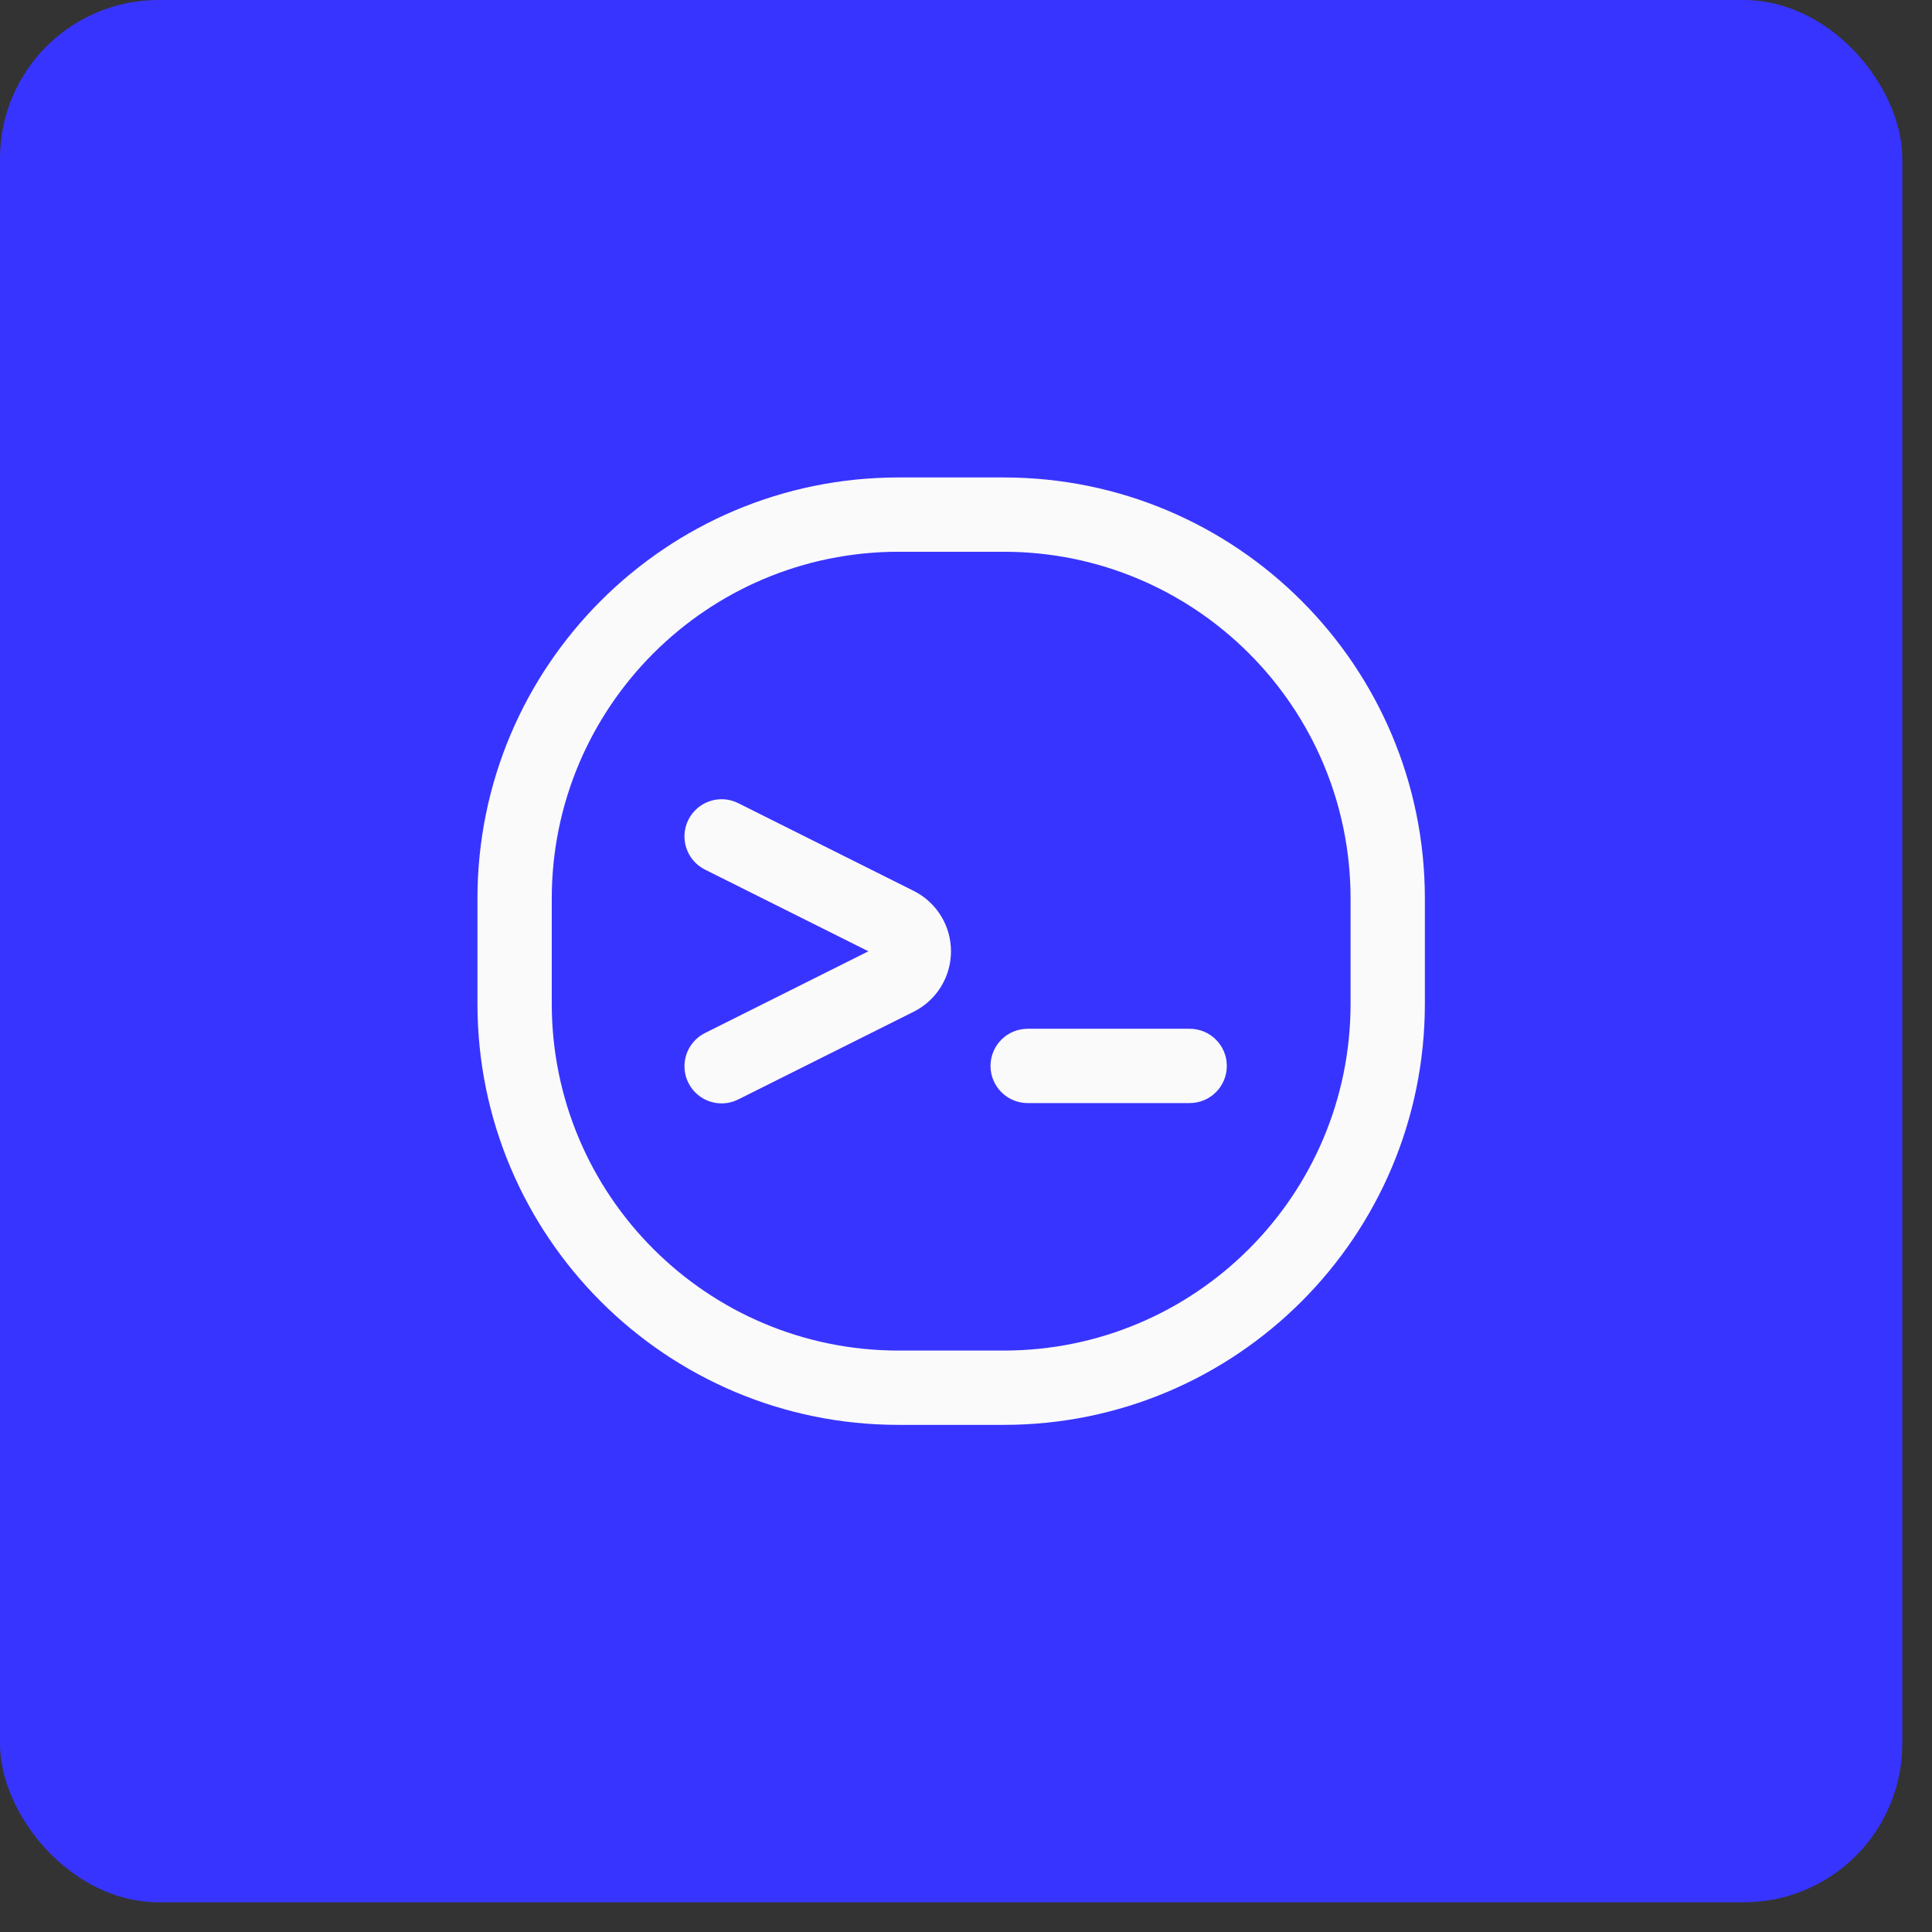
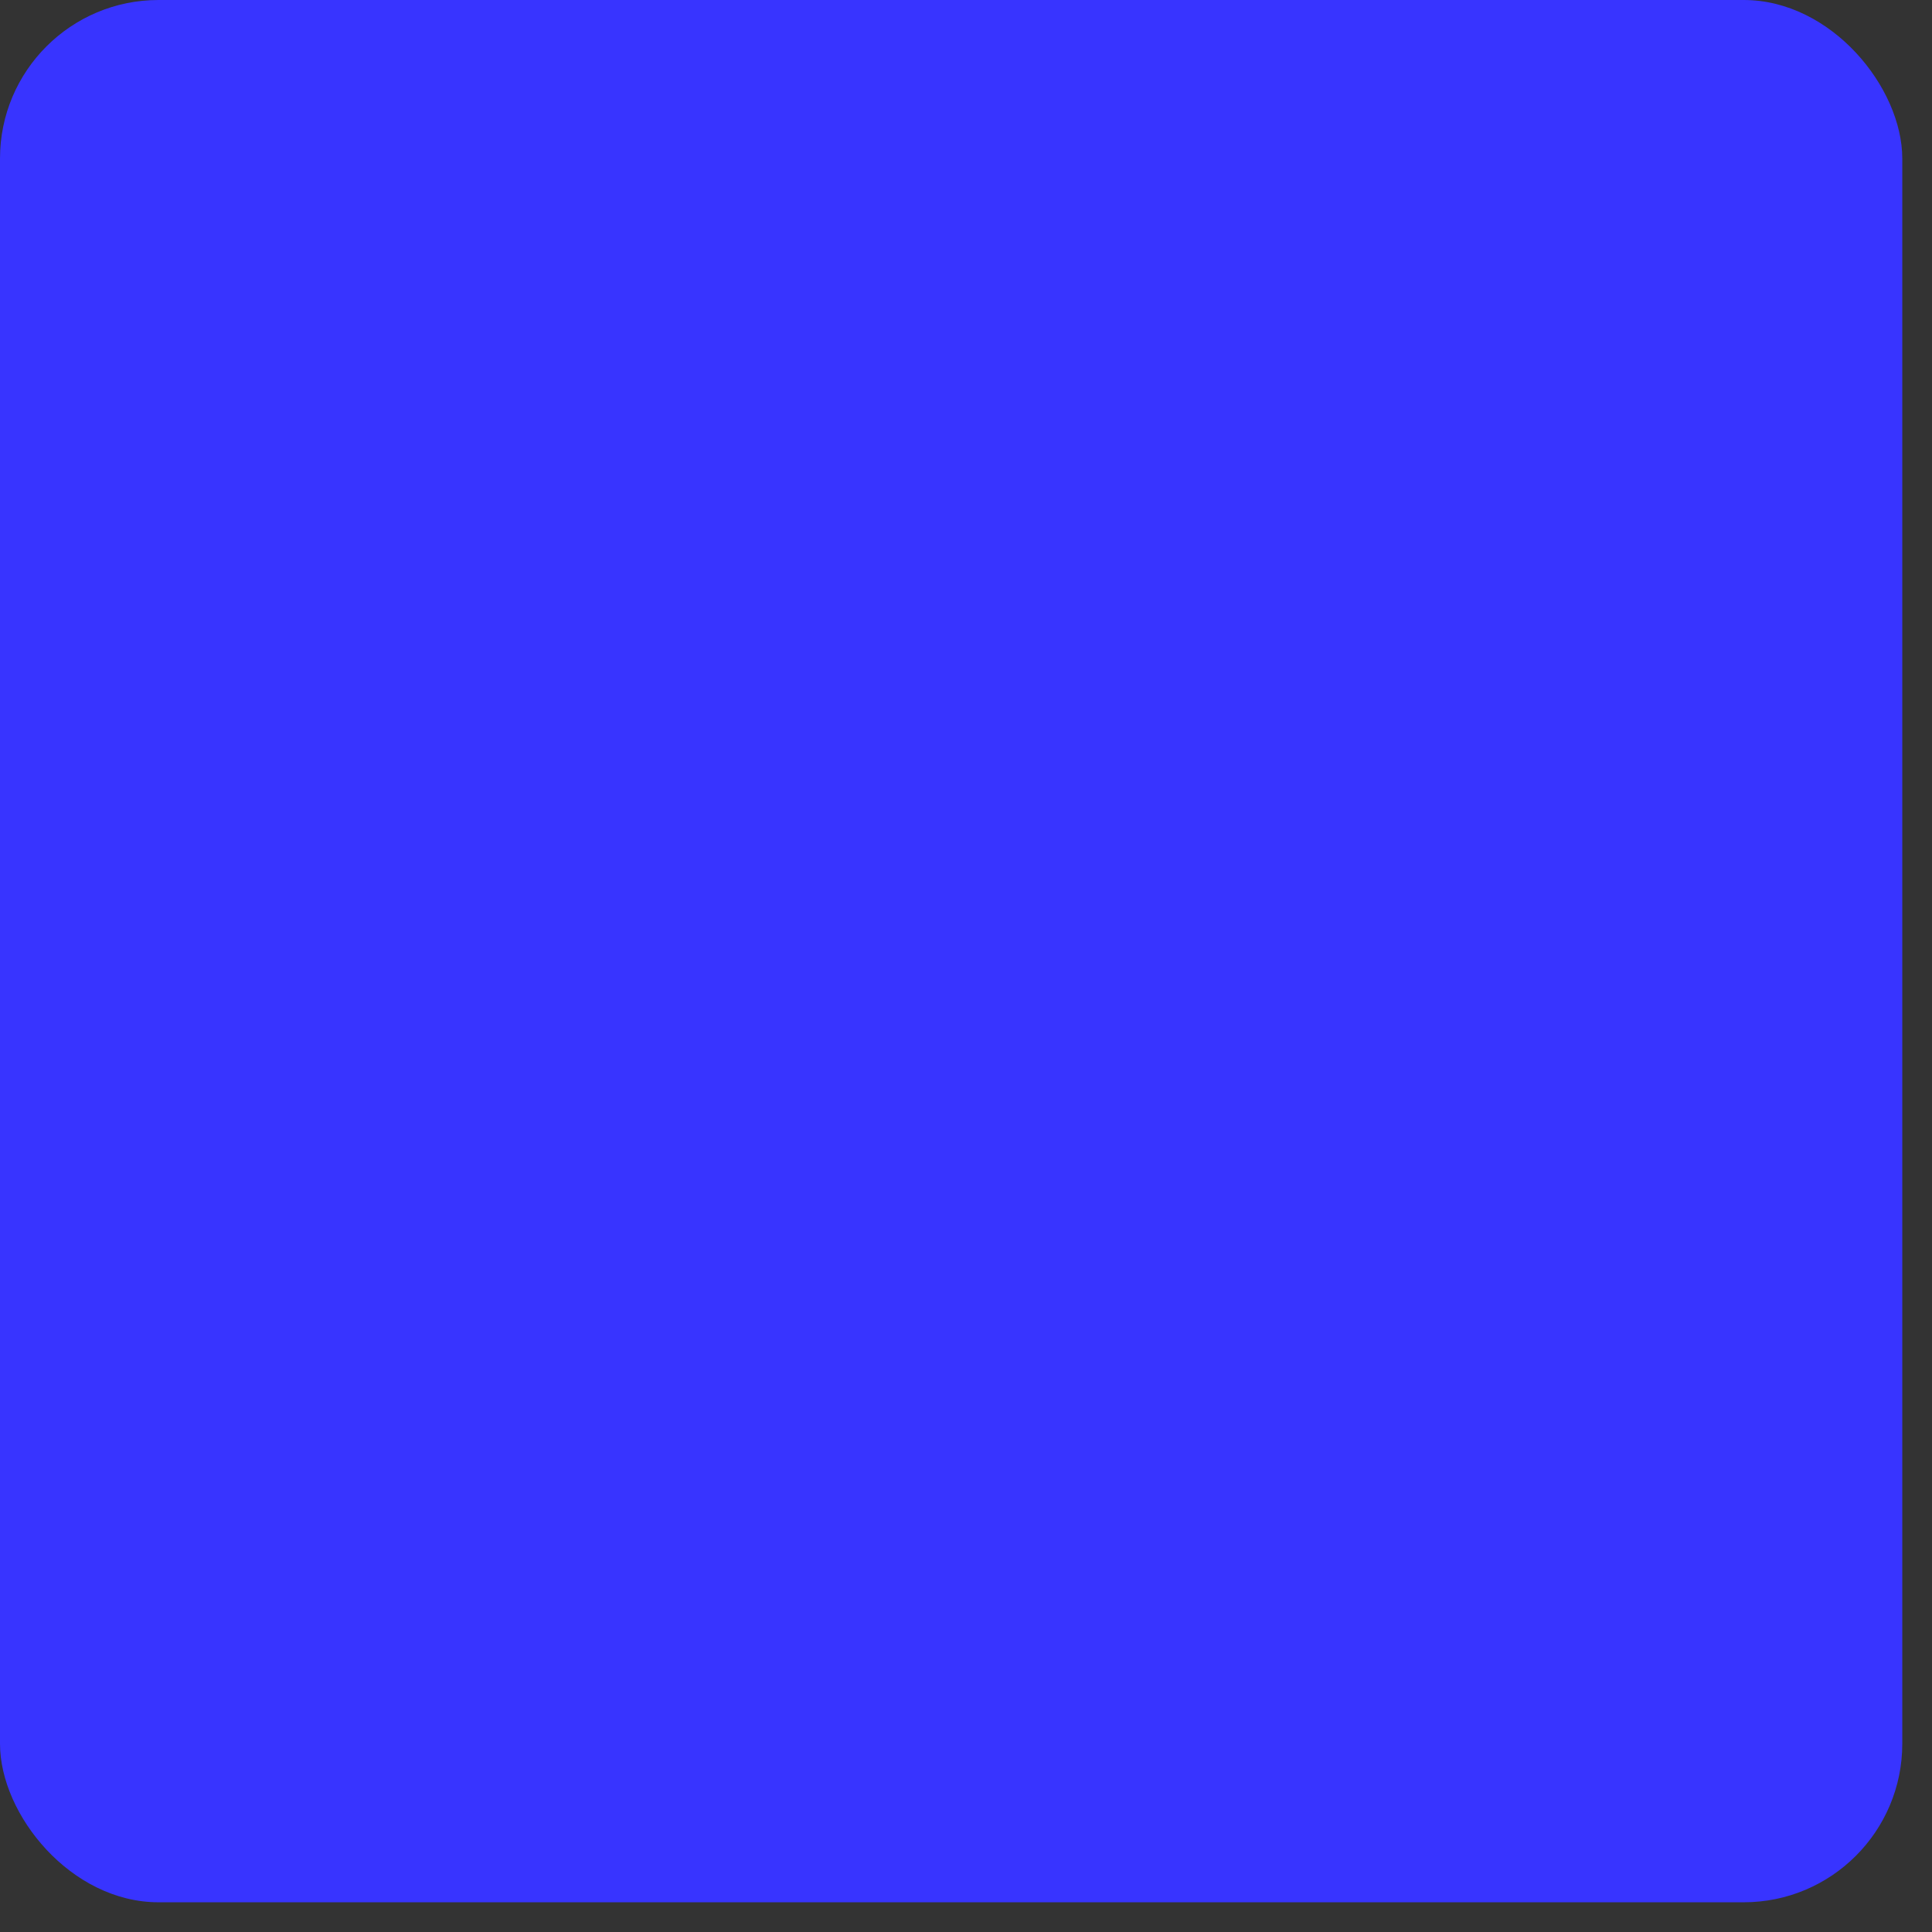
<svg xmlns="http://www.w3.org/2000/svg" width="39" height="39" viewBox="0 0 39 39" fill="none">
  <rect x="0" y="0" width="39" height="39" fill="#333333" stroke="none" />
  <rect width="38.4" height="38.4" rx="3.2" fill="#3834FF" />
  <g clip-path="url(#clip0_2153_19423)">
-     <path fill-rule="evenodd" clip-rule="evenodd" d="M9.638 18.14C9.638 13.444 13.444 9.638 18.14 9.638H20.26C24.956 9.638 28.763 13.444 28.763 18.14V20.26C28.763 24.956 24.956 28.763 20.26 28.763H18.14C13.444 28.763 9.638 24.956 9.638 20.26V18.14ZM18.14 11.138C14.273 11.138 11.138 14.273 11.138 18.14V20.26C11.138 24.128 14.273 27.263 18.14 27.263H20.26C24.128 27.263 27.263 24.128 27.263 20.26V18.14C27.263 14.273 24.128 11.138 20.26 11.138H18.14ZM13.896 16.548C14.081 16.178 14.532 16.027 14.902 16.213L18.444 17.984C18.906 18.215 19.197 18.687 19.197 19.203C19.197 19.72 18.906 20.192 18.444 20.423L14.902 22.194C14.532 22.38 14.081 22.229 13.896 21.859C13.711 21.488 13.861 21.038 14.231 20.853L17.53 19.203L14.231 17.554C13.861 17.369 13.711 16.919 13.896 16.548ZM20.745 20.767C20.33 20.767 19.995 21.103 19.995 21.517C19.995 21.931 20.33 22.267 20.745 22.267H24.015C24.43 22.267 24.765 21.931 24.765 21.517C24.765 21.103 24.43 20.767 24.015 20.767H20.745Z" fill="#FAFAFB" />
-   </g>
+     </g>
  <defs>
    <clipPath id="clip0_2153_19423">
-       <rect width="19.2" height="19.2" fill="white" transform="translate(9.6 9.6)" />
-     </clipPath>
+       </clipPath>
  </defs>
</svg>